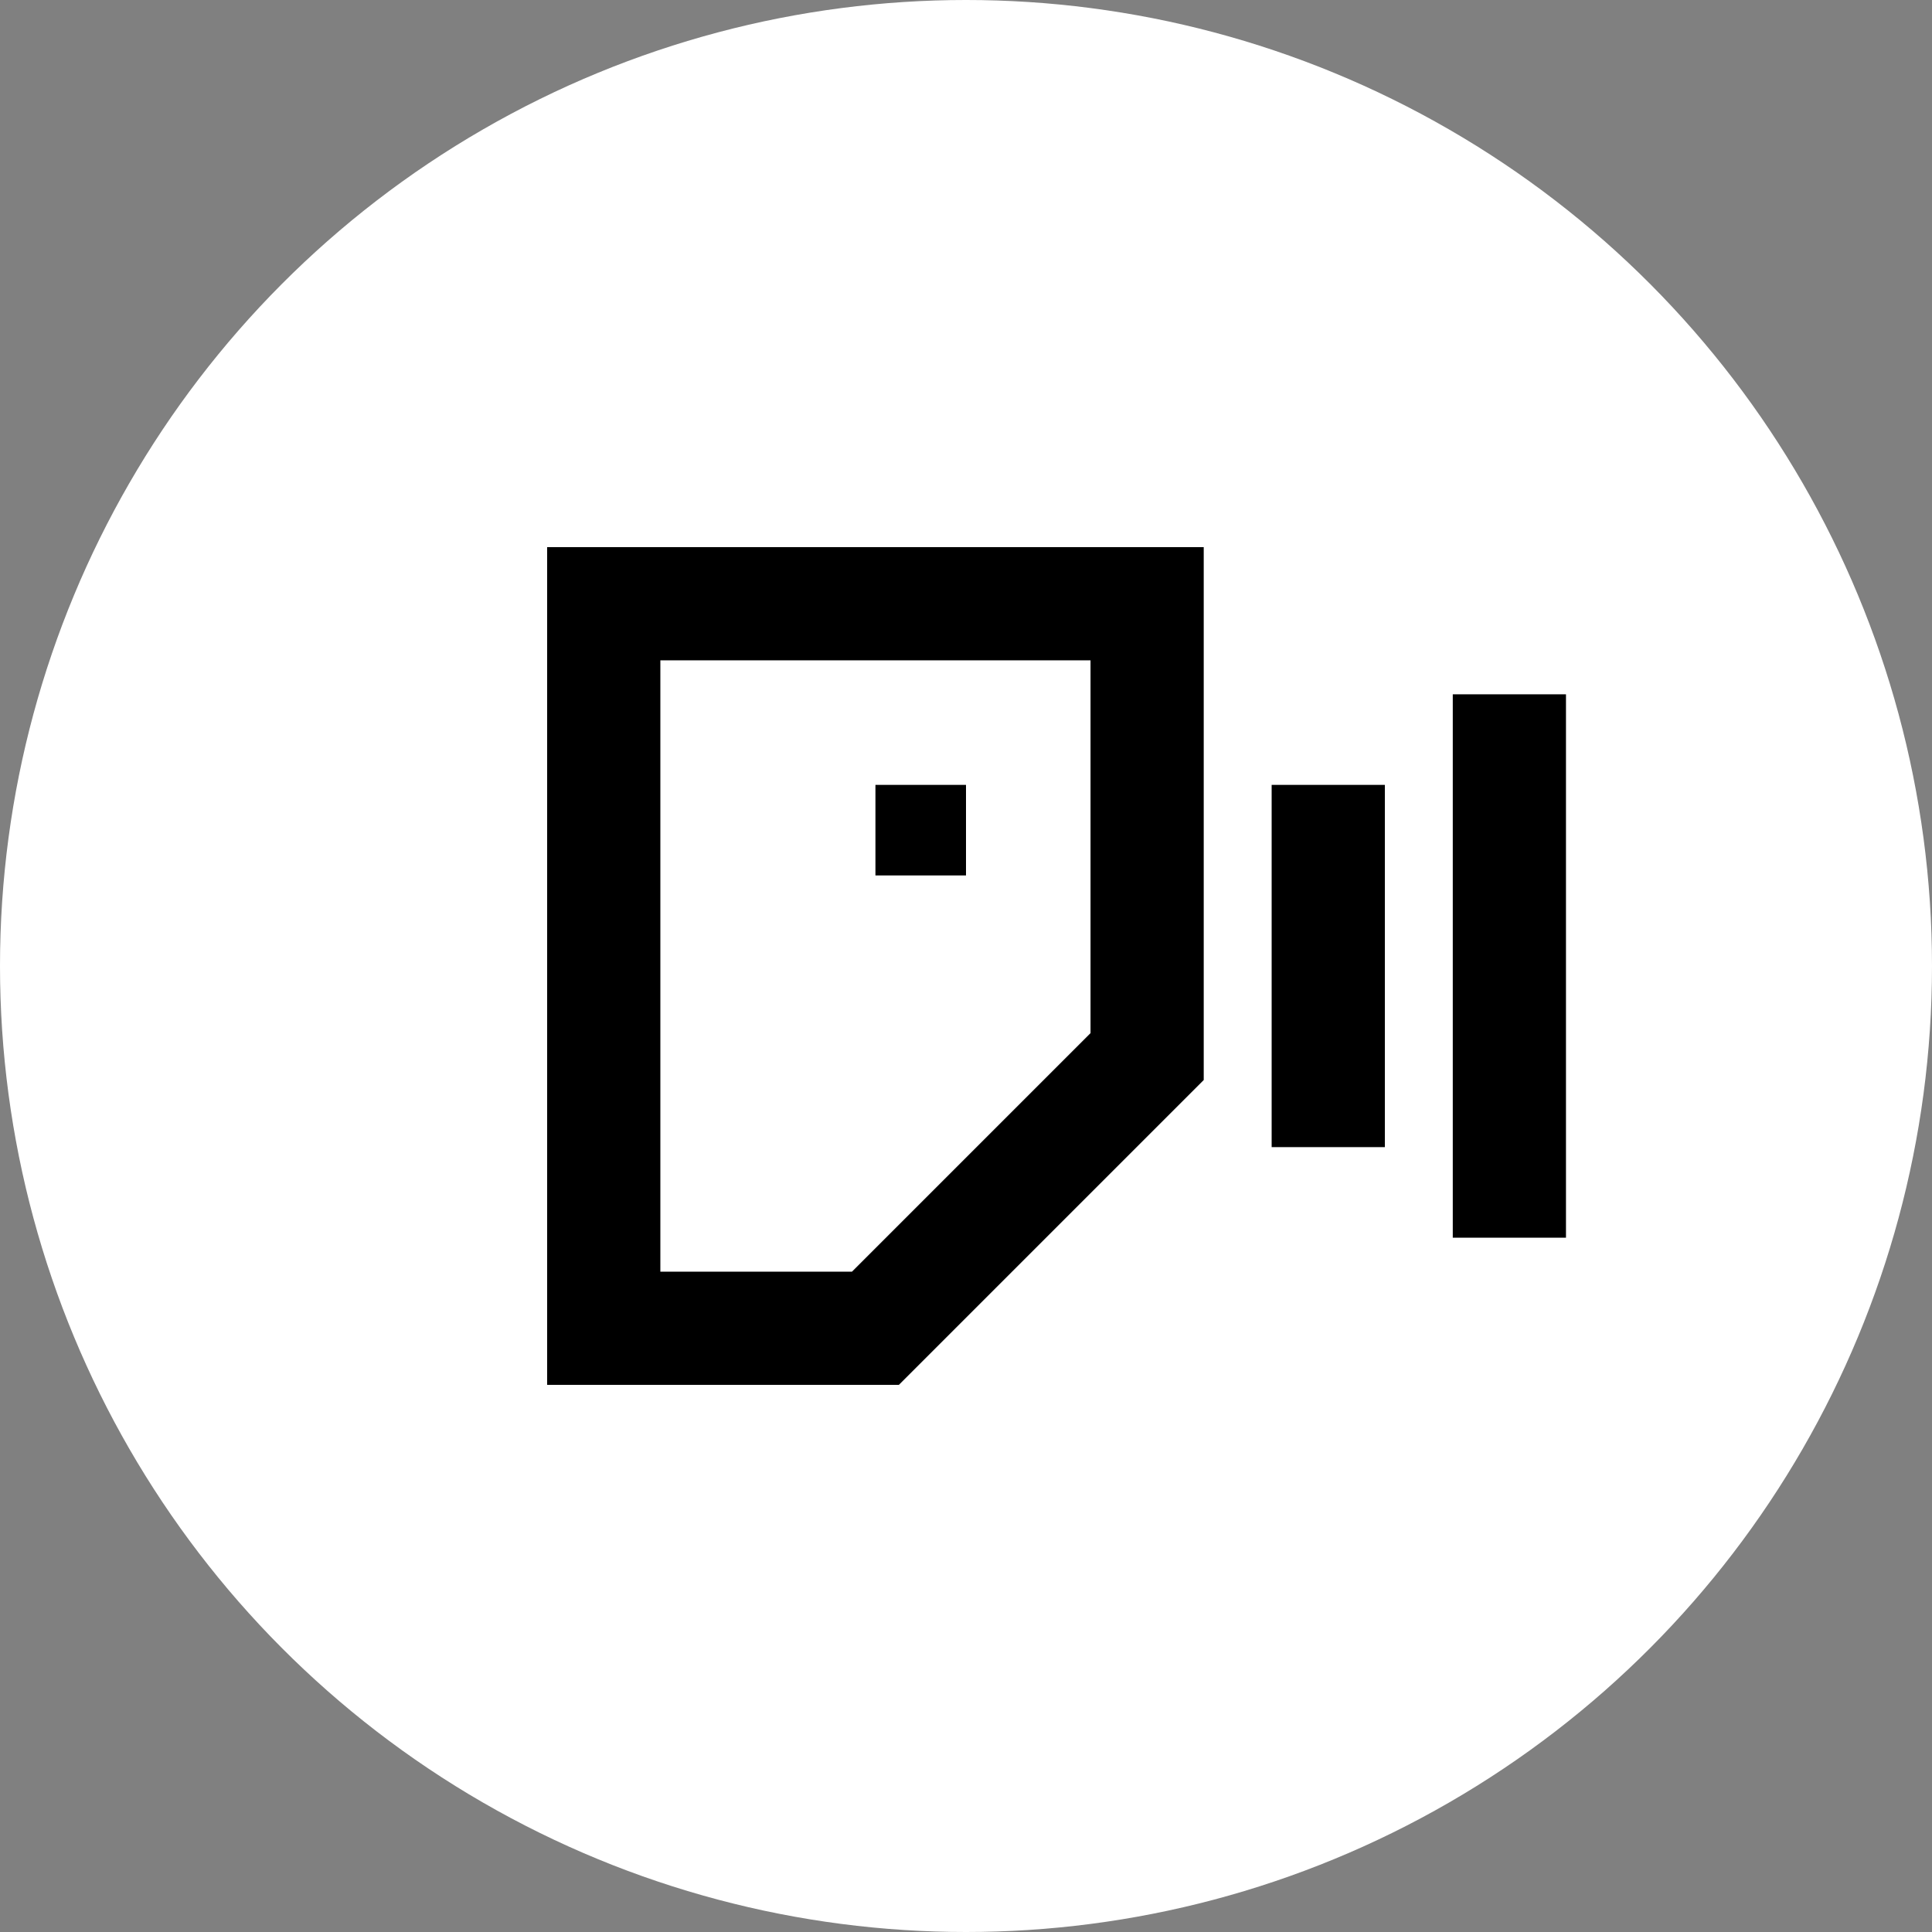
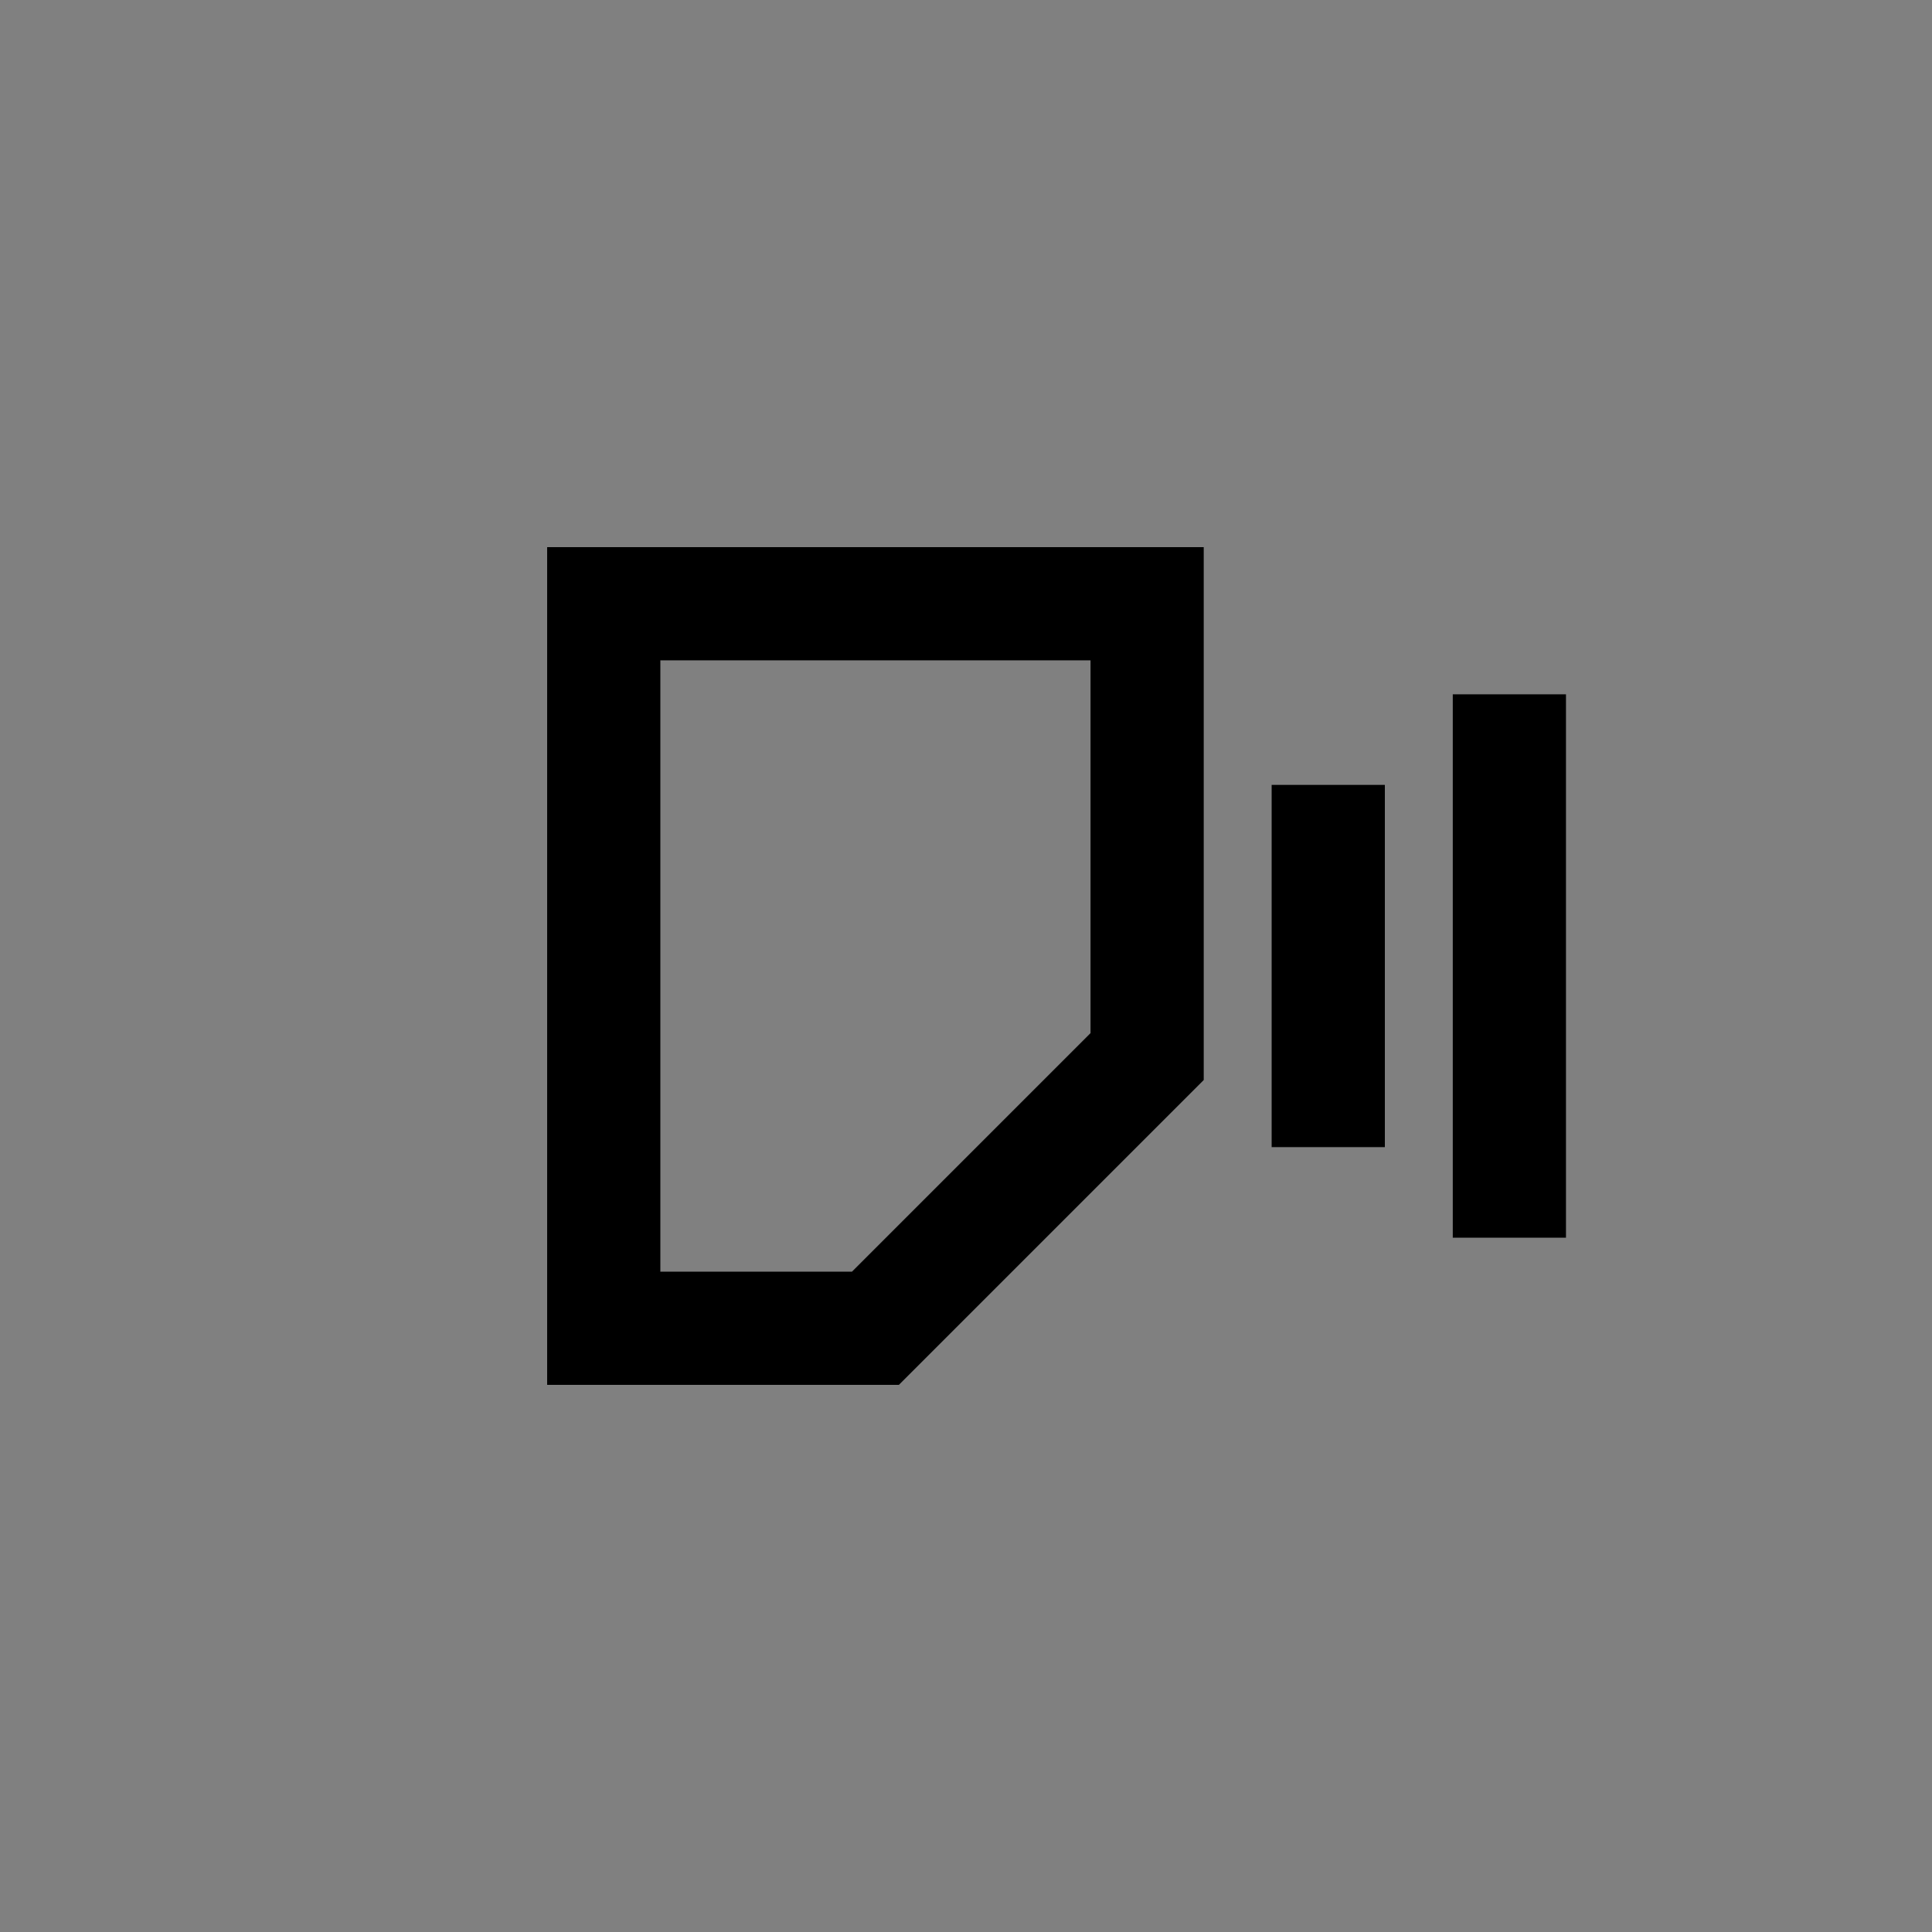
<svg xmlns="http://www.w3.org/2000/svg" width="32" height="32" viewBox="0 0 32 32" fill="none">
  <rect x="0" y="0" width="32" height="32" fill="#808080" stroke="none" />
-   <circle cx="16" cy="16" r="16" fill="white" />
  <g transform="translate(4, 4) scale(0.75)">
    <path d="M8 24V8H20V18L14 24H8Z" stroke="black" stroke-width="2.5" stroke-linejoin="miter" />
-     <rect x="14" y="12" width="2" height="2" fill="black" />
    <path d="M24 12V20" stroke="black" stroke-width="2.5" />
    <path d="M28 10V22" stroke="black" stroke-width="2.5" />
  </g>
</svg>